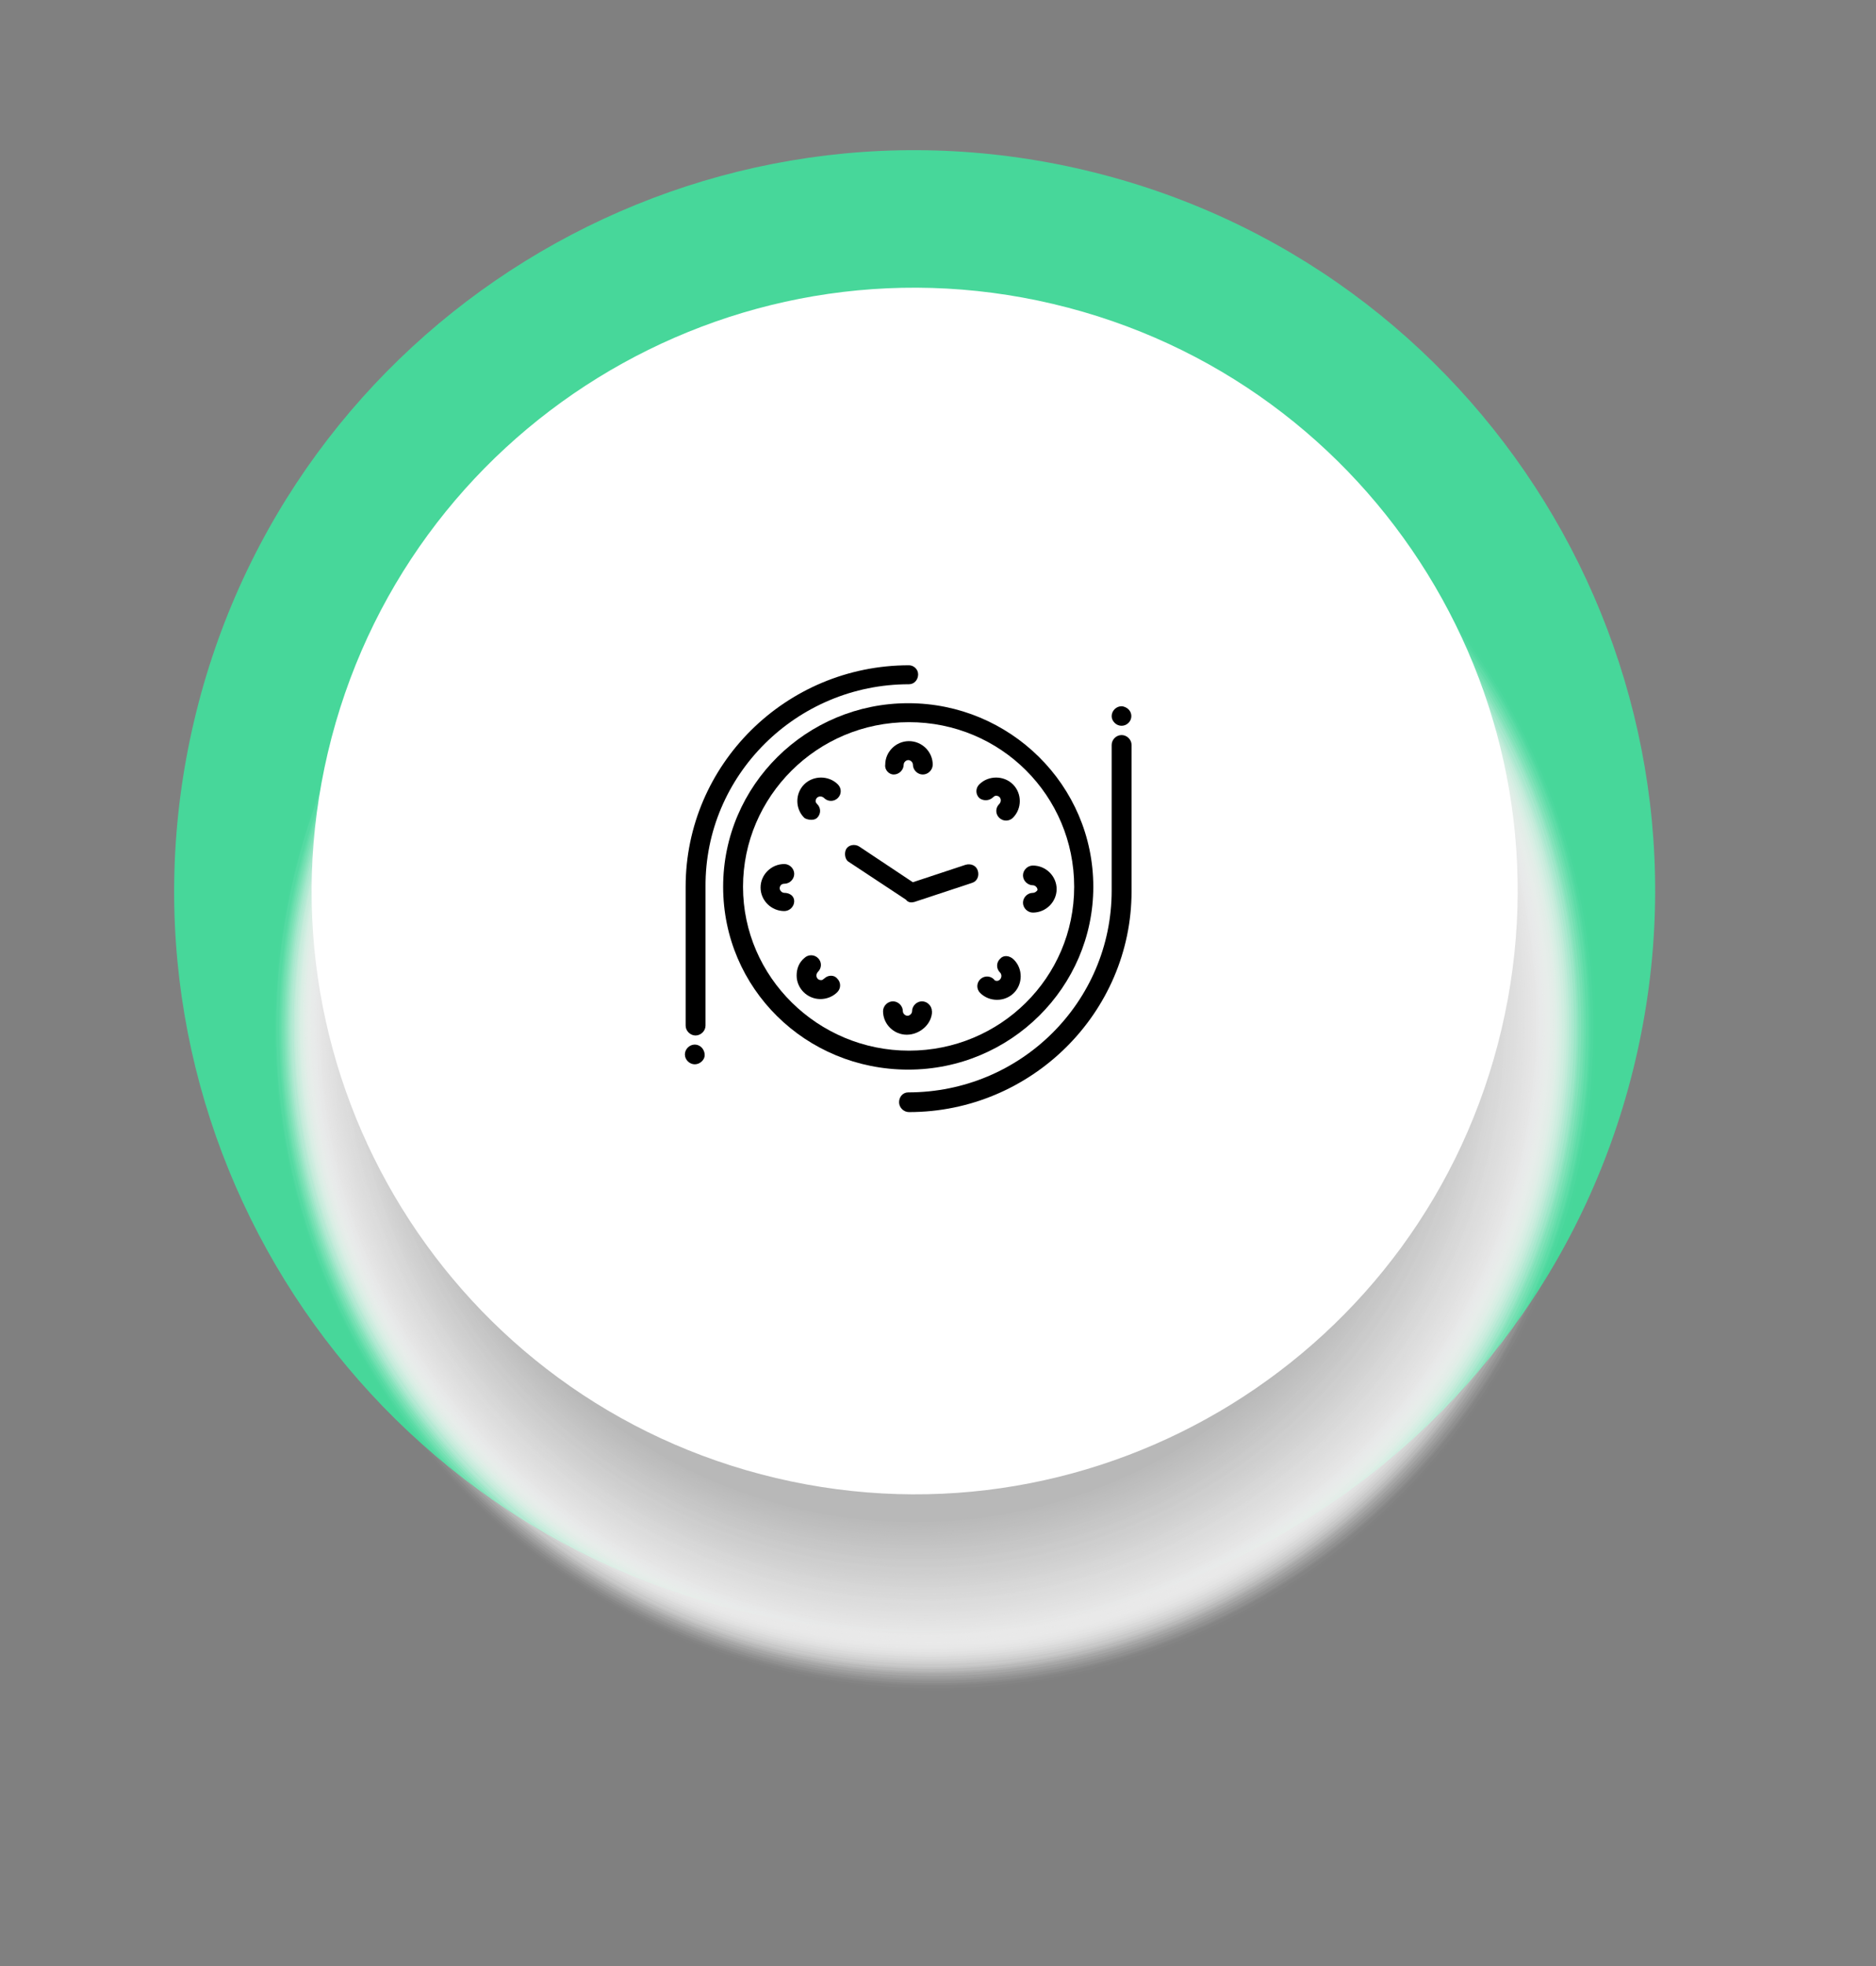
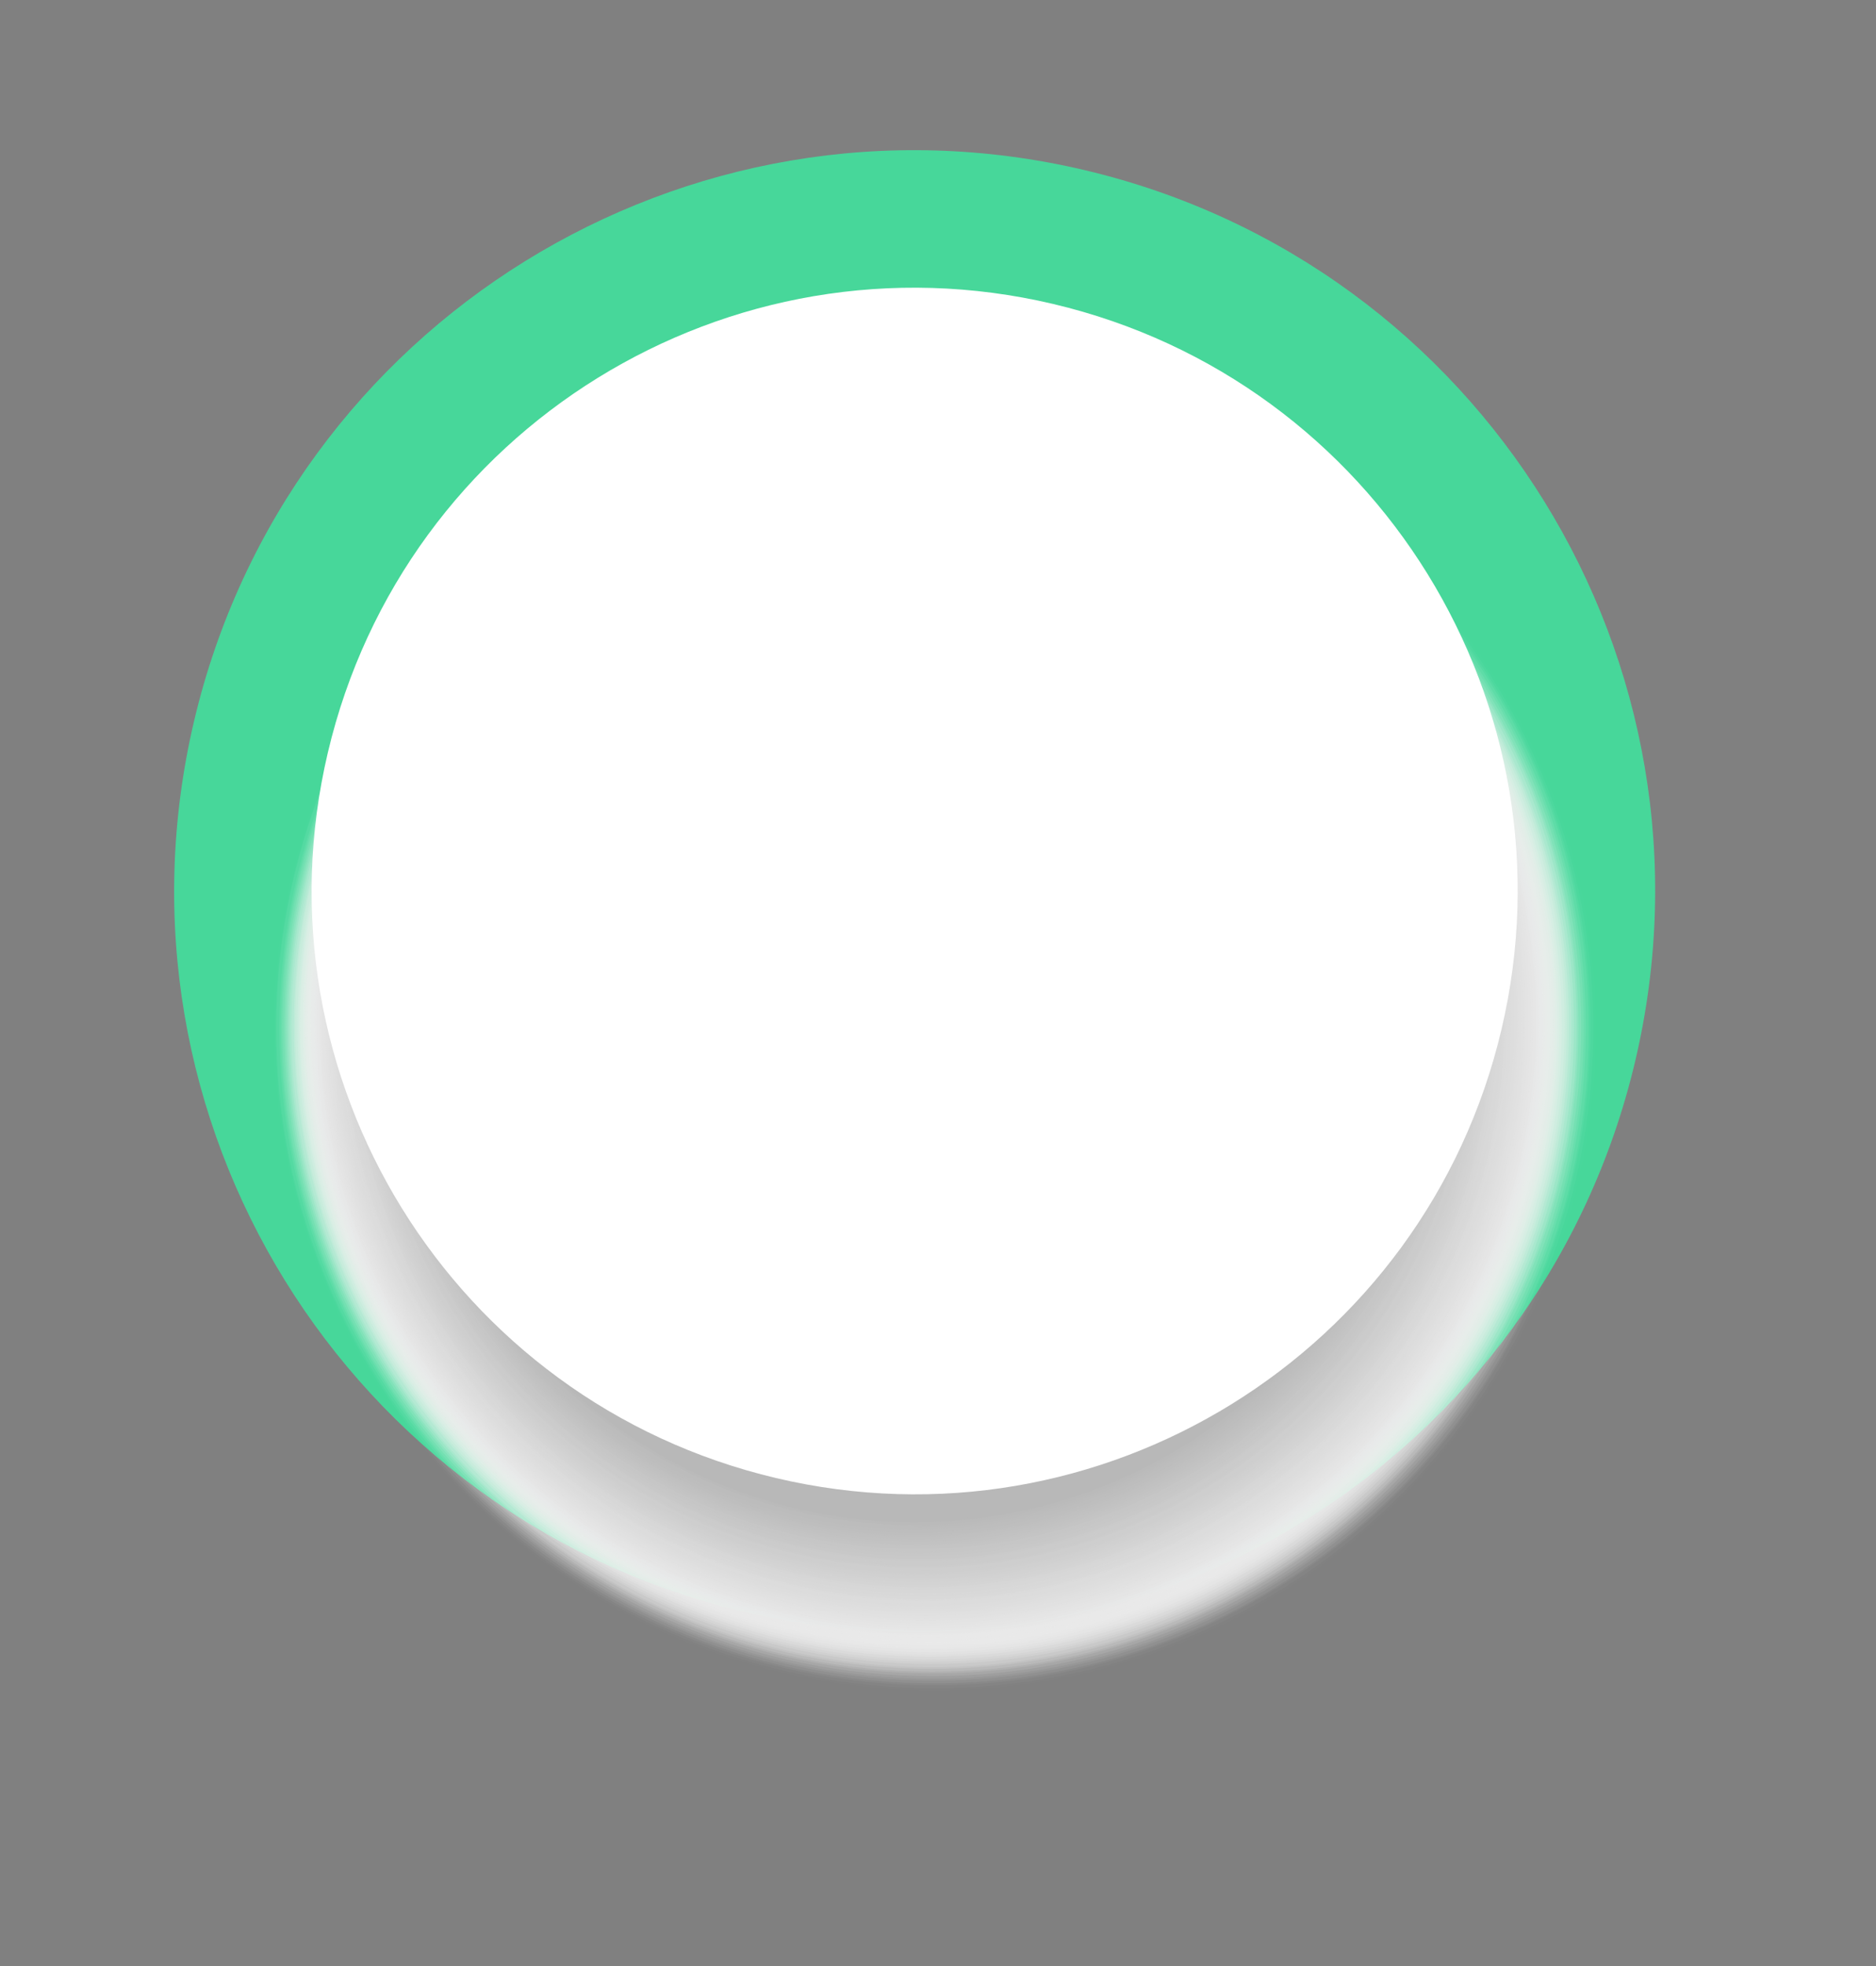
<svg xmlns="http://www.w3.org/2000/svg" width="189" height="198" viewBox="0 0 189 198" fill="none">
  <rect x="0" y="0" width="189" height="198" fill="#808080" stroke="none" />
  <path d="M164.74 106.871C174.203 66.775 149.373 26.599 109.281 17.135C69.19 7.672 29.018 32.504 19.556 72.6C10.093 112.696 34.923 152.872 75.015 162.335C115.106 171.799 155.278 146.966 164.74 106.871Z" fill="#47D79A" />
  <g style="mix-blend-mode:multiply">
    <path opacity="0.01" d="M141.273 150.744C167.281 124.734 167.281 82.562 141.273 56.551C115.266 30.541 73.099 30.541 47.091 56.552C21.083 82.562 21.083 124.734 47.091 150.744C73.099 176.755 115.266 176.755 141.273 150.744Z" fill="#FEFEFE" />
    <path opacity="0.03" d="M119.54 164.95C153.405 150.921 169.487 112.093 155.459 78.224C141.432 44.355 102.608 28.272 68.743 42.301C34.878 56.33 18.796 95.158 32.824 129.027C46.851 162.896 85.675 178.979 119.54 164.95Z" fill="#FDFDFD" />
    <path opacity="0.04" d="M158.463 118.73C166.86 83.149 144.826 47.497 109.249 39.099C73.671 30.701 38.023 52.737 29.626 88.319C21.229 123.9 43.263 159.552 78.84 167.95C114.418 176.348 150.066 154.311 158.463 118.73Z" fill="#FCFCFC" />
    <path opacity="0.06" d="M140.741 150.205C166.501 124.443 166.501 82.674 140.741 56.912C114.982 31.149 73.217 31.149 47.458 56.912C21.698 82.674 21.698 124.443 47.458 150.205C73.217 175.968 114.982 175.968 140.741 150.205Z" fill="#FBFBFB" />
    <path opacity="0.07" d="M140.516 149.999C166.187 124.326 166.187 82.7 140.516 57.026C114.845 31.353 73.225 31.353 47.554 57.027C21.883 82.7 21.883 124.325 47.554 149.999C73.225 175.673 114.846 175.673 140.516 149.999Z" fill="#FAFAFA" />
    <path opacity="0.08" d="M140.356 149.857C165.956 124.254 165.956 82.744 140.356 57.141C114.756 31.538 73.25 31.538 47.65 57.141C22.05 82.744 22.05 124.254 47.65 149.857C73.25 175.459 114.756 175.459 140.356 149.857Z" fill="#F9F9F9" />
    <path opacity="0.1" d="M93.973 168.8C130.052 168.8 159.299 139.55 159.299 103.467C159.299 67.385 130.052 38.135 93.973 38.135C57.895 38.135 28.648 67.385 28.648 103.467C28.648 139.55 57.895 168.8 93.973 168.8Z" fill="#F8F8F8" />
    <path opacity="0.11" d="M93.928 168.529C129.881 168.529 159.027 139.38 159.027 103.423C159.027 67.466 129.881 38.317 93.928 38.317C57.975 38.317 28.829 67.466 28.829 103.423C28.829 139.38 57.975 168.529 93.928 168.529Z" fill="#F7F7F7" />
    <path opacity="0.13" d="M93.928 168.347C129.781 168.347 158.845 139.279 158.845 103.422C158.845 67.566 129.781 38.498 93.928 38.498C58.075 38.498 29.011 67.566 29.011 103.422C29.011 139.279 58.075 168.347 93.928 168.347Z" fill="#F6F6F6" />
    <path opacity="0.14" d="M93.882 168.074C129.61 168.074 158.572 139.108 158.572 103.377C158.572 67.646 129.61 38.68 93.882 38.68C58.155 38.68 29.192 67.646 29.192 103.377C29.192 139.108 58.155 168.074 93.882 168.074Z" fill="#F5F5F5" />
    <path opacity="0.15" d="M157.472 113.75C163.177 78.604 139.313 45.488 104.17 39.783C69.028 34.078 35.916 57.944 30.211 93.09C24.507 128.236 48.371 161.353 83.513 167.057C118.655 172.762 151.768 148.896 157.472 113.75Z" fill="#F4F4F4" />
    <path opacity="0.17" d="M93.837 167.575C129.314 167.575 158.073 138.812 158.073 103.331C158.073 67.851 129.314 39.088 93.837 39.088C58.36 39.088 29.601 67.851 29.601 103.331C29.601 138.812 58.36 167.575 93.837 167.575Z" fill="#F3F3F3" />
    <path opacity="0.18" d="M93.791 167.347C129.168 167.347 157.846 138.666 157.846 103.286C157.846 67.906 129.168 39.224 93.791 39.224C58.415 39.224 29.737 67.906 29.737 103.286C29.737 138.666 58.415 167.347 93.791 167.347Z" fill="#F2F2F2" />
    <path opacity="0.19" d="M93.791 167.121C129.042 167.121 157.619 138.541 157.619 103.286C157.619 68.031 129.042 39.452 93.791 39.452C58.54 39.452 29.964 68.031 29.964 103.286C29.964 138.541 58.54 167.121 93.791 167.121Z" fill="#F1F1F1" />
    <path opacity="0.21" d="M93.746 166.849C128.872 166.849 157.347 138.371 157.347 103.241C157.347 68.111 128.872 39.633 93.746 39.633C58.62 39.633 30.145 68.111 30.145 103.241C30.145 138.371 58.62 166.849 93.746 166.849Z" fill="#F0F0F0" />
    <path opacity="0.22" d="M93.701 166.622C128.726 166.622 157.12 138.225 157.12 103.195C157.12 68.166 128.726 39.769 93.701 39.769C58.675 39.769 30.282 68.166 30.282 103.195C30.282 138.225 58.675 166.622 93.701 166.622Z" fill="#EFEFEF" />
    <path opacity="0.24" d="M93.701 166.395C128.601 166.395 156.893 138.1 156.893 103.196C156.893 68.292 128.601 39.997 93.701 39.997C58.801 39.997 30.509 68.292 30.509 103.196C30.509 138.1 58.801 166.395 93.701 166.395Z" fill="#EEEEEE" />
    <path opacity="0.25" d="M117.78 161.331C149.908 148.022 165.164 111.185 151.857 79.054C138.549 46.923 101.716 31.664 69.588 44.974C37.461 58.283 22.204 95.119 35.512 127.25C48.82 159.382 85.652 174.64 117.78 161.331Z" fill="#EDEDED" />
    <path opacity="0.26" d="M117.651 161.139C149.686 147.868 164.899 111.137 151.629 79.099C138.36 47.06 101.634 31.846 69.599 45.117C37.564 58.388 22.351 95.118 35.62 127.157C48.89 159.195 85.616 174.409 117.651 161.139Z" fill="#ECECEC" />
    <path opacity="0.28" d="M137.841 147.375C162.271 122.943 162.271 83.33 137.841 58.897C113.411 34.465 73.802 34.465 49.373 58.897C24.943 83.33 24.943 122.943 49.373 147.375C73.802 171.808 113.411 171.808 137.841 147.375Z" fill="#EBEBEB" />
    <path opacity="0.29" d="M137.648 147.138C161.99 122.794 161.99 83.324 137.648 58.98C113.307 34.637 73.842 34.637 49.501 58.98C25.16 83.324 25.16 122.794 49.501 147.138C73.842 171.481 113.307 171.481 137.648 147.138Z" fill="#EAEAEA" />
    <path opacity="0.31" d="M137.456 146.963C161.726 122.69 161.726 83.336 137.456 59.063C113.186 34.79 73.836 34.79 49.565 59.063C25.295 83.336 25.295 122.69 49.565 146.963C73.836 171.236 113.186 171.236 137.456 146.963Z" fill="#E9E9E9" />
    <path opacity="0.32" d="M93.519 164.941C127.717 164.941 155.44 137.215 155.44 103.013C155.44 68.811 127.717 41.085 93.519 41.085C59.321 41.085 31.598 68.811 31.598 103.013C31.598 137.215 59.321 164.941 93.519 164.941Z" fill="#E8E8E8" />
    <path opacity="0.33" d="M93.474 164.669C127.546 164.669 155.168 137.044 155.168 102.968C155.168 68.891 127.546 41.267 93.474 41.267C59.401 41.267 31.779 68.891 31.779 102.968C31.779 137.044 59.401 164.669 93.474 164.669Z" fill="#E7E7E7" />
    <path opacity="0.35" d="M154.136 112.843C159.579 79.305 136.808 47.705 103.274 42.261C69.741 36.817 38.144 59.592 32.7 93.129C27.257 126.666 50.029 158.266 83.562 163.71C117.096 169.154 148.693 146.38 154.136 112.843Z" fill="#E6E6E6" />
    <path opacity="0.36" d="M153.957 112.761C159.381 79.347 136.693 47.864 103.283 42.44C69.874 37.016 38.393 59.706 32.97 93.12C27.547 126.533 50.234 158.017 83.644 163.441C117.054 168.864 148.534 146.174 153.957 112.761Z" fill="#E5E5E5" />
    <path opacity="0.38" d="M153.681 112.717C159.084 79.428 136.481 48.061 103.195 42.657C69.909 37.253 38.545 59.859 33.142 93.149C27.739 126.439 50.342 157.806 83.628 163.209C116.914 168.613 148.278 146.007 153.681 112.717Z" fill="#E4E4E4" />
    <path opacity="0.39" d="M116.657 159.093C147.719 146.225 162.469 110.61 149.603 79.544C136.737 48.479 101.126 33.727 70.063 46.594C39.001 59.462 24.251 95.077 37.117 126.143C49.983 157.208 85.594 171.96 116.657 159.093Z" fill="#E3E3E3" />
    <path opacity="0.4" d="M93.338 163.488C126.834 163.488 153.987 136.331 153.987 102.831C153.987 69.332 126.834 42.175 93.338 42.175C59.842 42.175 32.688 69.332 32.688 102.831C32.688 136.331 59.842 163.488 93.338 163.488Z" fill="#E2E2E2" />
    <path opacity="0.42" d="M93.292 163.216C126.663 163.216 153.715 136.161 153.715 102.786C153.715 69.412 126.663 42.357 93.292 42.357C59.922 42.357 32.869 69.412 32.869 102.786C32.869 136.161 59.922 163.216 93.292 163.216Z" fill="#E1E1E1" />
    <path opacity="0.43" d="M93.292 163.034C126.563 163.034 153.534 136.06 153.534 102.786C153.534 69.512 126.563 42.538 93.292 42.538C60.022 42.538 33.051 69.512 33.051 102.786C33.051 136.06 60.022 163.034 93.292 163.034Z" fill="#E0E0E0" />
    <path opacity="0.44" d="M93.247 162.762C126.392 162.762 153.261 135.89 153.261 102.741C153.261 69.592 126.392 42.72 93.247 42.72C60.102 42.72 33.232 69.592 33.232 102.741C33.232 135.89 60.102 162.762 93.247 162.762Z" fill="#DFDFDF" />
    <path opacity="0.46" d="M93.201 162.49C126.221 162.49 152.989 135.719 152.989 102.696C152.989 69.673 126.221 42.902 93.201 42.902C60.182 42.902 33.414 69.673 33.414 102.696C33.414 135.719 60.182 162.49 93.201 162.49Z" fill="#DEDEDE" />
    <path opacity="0.47" d="M115.996 157.771C146.409 145.172 160.852 110.301 148.254 79.884C135.656 49.467 100.789 35.023 70.375 47.622C39.962 60.221 25.519 95.092 38.117 125.509C50.715 155.926 85.582 170.37 115.996 157.771Z" fill="#DDDDDD" />
    <path opacity="0.49" d="M115.891 157.52C146.189 144.969 160.577 110.231 148.027 79.93C135.477 49.629 100.743 35.239 70.445 47.79C40.147 60.342 25.759 95.08 38.309 125.381C50.859 155.682 85.594 170.071 115.891 157.52Z" fill="#DCDCDC" />
    <path opacity="0.5" d="M134.941 144.436C158.041 121.334 158.041 83.877 134.941 60.774C111.841 37.671 74.388 37.671 51.288 60.774C28.187 83.877 28.187 121.334 51.288 144.436C74.388 167.539 111.841 167.539 134.941 144.436Z" fill="#DCDCDC" />
    <path opacity="0.51" d="M134.781 144.276C157.792 121.262 157.792 83.948 134.781 60.934C111.769 37.92 74.46 37.92 51.448 60.934C28.437 83.948 28.437 121.262 51.448 144.276C74.46 167.29 111.769 167.29 134.781 144.276Z" fill="#DBDBDB" />
    <path opacity="0.53" d="M150.243 115.993C157.695 84.414 138.14 52.772 106.564 45.319C74.989 37.865 43.35 57.423 35.898 89.002C28.445 120.581 48.001 152.223 79.576 159.676C111.152 167.129 142.79 147.572 150.243 115.993Z" fill="#DADADA" />
    <path opacity="0.54" d="M93.065 161.082C125.383 161.082 151.581 134.88 151.581 102.559C151.581 70.238 125.383 44.036 93.065 44.036C60.748 44.036 34.549 70.238 34.549 102.559C34.549 134.88 60.748 161.082 93.065 161.082Z" fill="#D9D9D9" />
    <path opacity="0.56" d="M134.248 143.734C157.012 120.968 157.012 84.057 134.248 61.291C111.485 38.525 74.578 38.525 51.815 61.291C29.051 84.057 29.051 120.968 51.815 143.734C74.578 166.5 111.485 166.5 134.248 143.734Z" fill="#D8D8D8" />
    <path opacity="0.57" d="M134.055 143.562C156.748 120.867 156.748 84.071 134.055 61.376C111.363 38.681 74.571 38.681 51.879 61.376C29.186 84.071 29.186 120.867 51.879 143.562C74.571 166.257 111.363 166.257 134.055 143.562Z" fill="#D7D7D7" />
    <path opacity="0.58" d="M150.114 111.818C155.236 80.261 133.809 50.526 102.255 45.404C70.701 40.281 40.97 61.711 35.848 93.268C30.726 124.825 52.153 154.56 83.707 159.682C115.261 164.804 144.992 143.375 150.114 111.818Z" fill="#D6D6D6" />
    <path opacity="0.6" d="M115.025 155.712C144.443 143.526 158.412 109.796 146.227 80.376C134.042 50.955 100.317 36.984 70.899 49.17C41.481 61.357 27.512 95.086 39.697 124.507C51.882 153.927 85.608 167.898 115.025 155.712Z" fill="#D5D5D5" />
    <path opacity="0.61" d="M133.523 143.021C155.967 120.574 155.967 84.181 133.523 61.734C111.079 39.287 74.689 39.287 52.245 61.734C29.801 84.181 29.801 120.574 52.245 143.021C74.689 165.468 111.079 165.468 133.523 143.021Z" fill="#D4D4D4" />
    <path opacity="0.63" d="M92.884 159.63C124.499 159.63 150.129 133.997 150.129 102.378C150.129 70.759 124.499 45.127 92.884 45.127C61.268 45.127 35.638 70.759 35.638 102.378C35.638 133.997 61.268 159.63 92.884 159.63Z" fill="#D3D3D3" />
    <path opacity="0.64" d="M92.838 159.357C124.328 159.357 149.856 133.827 149.856 102.333C149.856 70.839 124.328 45.309 92.838 45.309C61.348 45.309 35.82 70.839 35.82 102.333C35.82 133.827 61.348 159.357 92.838 159.357Z" fill="#D2D2D2" />
    <path opacity="0.65" d="M92.793 159.129C124.183 159.129 149.629 133.68 149.629 102.286C149.629 70.893 124.183 45.444 92.793 45.444C61.403 45.444 35.956 70.893 35.956 102.286C35.956 133.68 61.403 159.129 92.793 159.129Z" fill="#D1D1D1" />
    <path opacity="0.67" d="M92.793 158.903C124.057 158.903 149.402 133.555 149.402 102.287C149.402 71.019 124.057 45.671 92.793 45.671C61.528 45.671 36.183 71.019 36.183 102.287C36.183 133.555 61.528 158.903 92.793 158.903Z" fill="#D0D0D0" />
    <path opacity="0.68" d="M92.747 158.632C123.887 158.632 149.13 133.385 149.13 102.243C149.13 71.1 123.887 45.854 92.747 45.854C61.608 45.854 36.365 71.1 36.365 102.243C36.365 133.385 61.608 158.632 92.747 158.632Z" fill="#CFCFCF" />
    <path opacity="0.69" d="M92.748 158.45C123.787 158.45 148.949 133.285 148.949 102.243C148.949 71.2 123.787 46.036 92.748 46.036C61.709 46.036 36.546 71.2 36.546 102.243C36.546 133.285 61.709 158.45 92.748 158.45Z" fill="#CECECE" />
    <path opacity="0.71" d="M147.972 111.194C152.925 80.676 132.204 51.921 101.69 46.968C71.175 42.014 42.423 62.737 37.47 93.255C32.517 123.773 53.239 152.528 83.753 157.481C114.267 162.435 143.019 141.712 147.972 111.194Z" fill="#CDCDCD" />
    <path opacity="0.72" d="M92.657 157.905C123.445 157.905 148.404 132.943 148.404 102.151C148.404 71.36 123.445 46.398 92.657 46.398C61.868 46.398 36.91 71.36 36.91 102.151C36.91 132.943 61.868 157.905 92.657 157.905Z" fill="#CCCCCC" />
    <path opacity="0.74" d="M92.656 157.722C123.344 157.722 148.222 132.842 148.222 102.15C148.222 71.459 123.344 46.579 92.656 46.579C61.968 46.579 37.091 71.459 37.091 102.15C37.091 132.842 61.968 157.722 92.656 157.722Z" fill="#CBCBCB" />
    <path opacity="0.75" d="M92.611 157.451C123.174 157.451 147.95 132.672 147.95 102.106C147.95 71.54 123.174 46.762 92.611 46.762C62.049 46.762 37.273 71.54 37.273 102.106C37.273 132.672 62.049 157.451 92.611 157.451Z" fill="#CACACA" />
    <path opacity="0.76" d="M92.566 157.177C123.003 157.177 147.677 132.5 147.677 102.06C147.677 71.619 123.003 46.942 92.566 46.942C62.129 46.942 37.454 71.619 37.454 102.06C37.454 132.5 62.129 157.177 92.566 157.177Z" fill="#C9C9C9" />
    <path opacity="0.78" d="M131.38 140.937C152.831 119.483 152.831 84.7 131.38 63.246C109.928 41.792 75.149 41.792 53.697 63.246C32.246 84.7 32.246 119.483 53.697 140.937C75.149 162.391 109.928 162.391 131.38 140.937Z" fill="#C8C8C8" />
    <path opacity="0.79" d="M113.453 152.538C141.365 140.975 154.62 108.972 143.058 81.057C131.497 53.142 99.497 39.886 71.585 51.449C43.673 63.012 30.419 95.015 41.98 122.93C53.542 150.845 85.541 164.101 113.453 152.538Z" fill="#C7C7C7" />
    <path opacity="0.81" d="M145.516 114.452C152.427 85.167 134.292 55.824 105.01 48.912C75.728 42 46.388 60.137 39.477 89.422C32.566 118.707 50.701 148.05 79.983 154.962C109.264 161.874 138.604 143.737 145.516 114.452Z" fill="#C6C6C6" />
    <path opacity="0.82" d="M130.848 140.333C152.033 119.146 152.033 84.793 130.848 63.605C109.662 42.418 75.313 42.417 54.128 63.605C32.942 84.793 32.942 119.146 54.128 140.334C75.313 161.521 109.662 161.521 130.848 140.333Z" fill="#C5C5C5" />
    <path opacity="0.83" d="M130.655 140.159C151.77 119.042 151.77 84.805 130.655 63.688C109.54 42.571 75.307 42.571 54.192 63.688C33.077 84.805 33.077 119.042 54.192 140.159C75.307 161.276 109.54 161.276 130.655 140.159Z" fill="#C4C4C4" />
    <path opacity="0.85" d="M130.476 139.952C151.502 118.924 151.502 84.83 130.476 63.802C109.45 42.773 75.36 42.773 54.334 63.802C33.308 84.83 33.308 118.924 54.334 139.952C75.36 160.98 109.45 160.98 130.476 139.952Z" fill="#C3C3C3" />
    <path opacity="0.86" d="M92.384 155.498C121.994 155.498 145.998 131.492 145.998 101.879C145.998 72.266 121.994 48.259 92.384 48.259C62.774 48.259 38.771 72.266 38.771 101.879C38.771 131.492 62.774 155.498 92.384 155.498Z" fill="#C2C2C2" />
    <path opacity="0.88" d="M92.339 155.271C121.849 155.271 145.771 131.346 145.771 101.833C145.771 72.32 121.849 48.395 92.339 48.395C62.829 48.395 38.907 72.32 38.907 101.833C38.907 131.346 62.829 155.271 92.339 155.271Z" fill="#C1C1C1" />
    <path opacity="0.89" d="M92.339 155.044C121.723 155.044 145.544 131.221 145.544 101.834C145.544 72.446 121.723 48.623 92.339 48.623C62.955 48.623 39.134 72.446 39.134 101.834C39.134 131.221 62.955 155.044 92.339 155.044Z" fill="#C0C0C0" />
    <path opacity="0.9" d="M92.293 154.772C121.552 154.772 145.271 131.05 145.271 101.788C145.271 72.526 121.552 48.805 92.293 48.805C63.035 48.805 39.316 72.526 39.316 101.788C39.316 131.05 63.035 154.772 92.293 154.772Z" fill="#BFBFBF" />
    <path opacity="0.92" d="M144.36 110.288C149.032 81.503 129.487 54.38 100.705 49.708C71.923 45.035 44.803 64.582 40.131 93.367C35.459 122.152 55.004 149.275 83.786 153.947C112.568 158.62 139.688 139.073 144.36 110.288Z" fill="#BEBEBE" />
    <path opacity="0.93" d="M112.33 150.344C139.153 139.233 151.89 108.478 140.78 81.652C129.669 54.825 98.918 42.087 72.095 53.198C45.272 64.31 32.534 95.065 43.645 121.891C54.755 148.717 85.506 161.456 112.33 150.344Z" fill="#BDBDBD" />
    <path opacity="0.94" d="M92.203 154.045C121.11 154.045 144.545 130.608 144.545 101.697C144.545 72.786 121.11 49.349 92.203 49.349C63.295 49.349 39.86 72.786 39.86 101.697C39.86 130.608 63.295 154.045 92.203 154.045Z" fill="#BCBCBC" />
-     <path opacity="0.96" d="M92.157 153.818C120.965 153.818 144.318 130.462 144.318 101.651C144.318 72.841 120.965 49.485 92.157 49.485C63.35 49.485 39.997 72.841 39.997 101.651C39.997 130.462 63.35 153.818 92.157 153.818Z" fill="#BBBBBB" />
+     <path opacity="0.96" d="M92.157 153.818C120.965 153.818 144.318 130.462 144.318 101.651C144.318 72.841 120.965 49.485 92.157 49.485C63.35 49.485 39.997 72.841 39.997 101.651Z" fill="#BBBBBB" />
    <path opacity="0.97" d="M92.157 153.591C120.84 153.591 144.091 130.337 144.091 101.652C144.091 72.967 120.84 49.712 92.157 49.712C63.475 49.712 40.224 72.967 40.224 101.652C40.224 130.337 63.475 153.591 92.157 153.591Z" fill="#BABABA" />
    <path opacity="0.99" d="M92.112 153.319C120.669 153.319 143.819 130.167 143.819 101.607C143.819 73.047 120.669 49.894 92.112 49.894C63.555 49.894 40.405 73.047 40.405 101.607C40.405 130.167 63.555 153.319 92.112 153.319Z" fill="#B9B9B9" />
    <path d="M92.112 153.092C120.568 153.092 143.637 130.021 143.637 101.561C143.637 73.102 120.568 50.03 92.112 50.03C63.655 50.03 40.587 73.102 40.587 101.561C40.587 130.021 63.655 153.092 92.112 153.092Z" fill="#B8B8B8" />
  </g>
  <path d="M151.265 103.689C158.97 71.036 138.75 38.319 106.101 30.612C73.452 22.905 40.737 43.128 33.032 75.781C25.326 108.433 45.546 141.151 78.195 148.858C110.845 156.564 143.559 136.342 151.265 103.689Z" fill="white" />
  <g clip-path="url(#clip0_20_1699)">
    <path d="M90.038 78.002C90.578 78.002 91.043 77.543 91.043 77.008C91.043 76.779 91.272 76.55 91.508 76.55C91.744 76.55 91.972 76.779 91.972 77.008C91.972 77.543 92.437 78.002 92.97 78.002C93.503 78.002 93.968 77.543 93.968 77.008C93.968 75.71 92.886 74.64 91.576 74.64C90.266 74.64 89.184 75.71 89.184 77.008C89.108 77.543 89.573 78.002 90.03 78.002H90.038Z" fill="black" />
    <path d="M93.884 101.839C93.884 101.304 93.419 100.845 92.886 100.845C92.353 100.845 91.888 101.304 91.888 101.839C91.888 102.068 91.66 102.297 91.424 102.297C91.188 102.297 90.959 102.068 90.959 101.839C90.959 101.304 90.495 100.845 89.961 100.845C89.428 100.845 88.964 101.304 88.964 101.839C88.964 103.138 90.045 104.207 91.355 104.207C92.665 104.207 93.899 103.138 93.899 101.839H93.884Z" fill="black" />
    <path d="M100.054 80.294C100.206 80.141 100.282 80.141 100.358 80.141C100.823 80.141 100.975 80.676 100.663 80.981C100.275 81.363 100.275 81.975 100.663 82.356C101.051 82.739 101.668 82.739 102.049 82.356C102.971 81.44 102.971 79.912 102.049 78.995C101.128 78.078 99.581 78.078 98.66 78.995C98.271 79.377 98.271 79.988 98.66 80.37C99.048 80.676 99.658 80.676 100.046 80.294H100.054Z" fill="black" />
    <path d="M83.022 98.553C82.87 98.706 82.794 98.706 82.718 98.706C82.253 98.706 82.101 98.171 82.413 97.866C82.802 97.484 82.802 96.873 82.413 96.491C82.025 96.109 81.415 96.109 81.027 96.491C80.486 96.949 80.258 97.56 80.258 98.248C80.258 99.547 81.339 100.616 82.649 100.616C83.266 100.616 83.883 100.387 84.348 99.929C84.736 99.547 84.736 98.936 84.348 98.553C84.043 98.171 83.426 98.171 83.038 98.553H83.022Z" fill="black" />
    <path d="M104.06 89.92C103.519 89.92 103.062 90.379 103.062 90.913C103.062 91.448 103.527 91.907 104.06 91.907C105.37 91.907 106.452 90.837 106.452 89.538C106.452 88.239 105.37 87.17 104.06 87.17C103.519 87.17 103.062 87.628 103.062 88.163C103.062 88.698 103.527 89.156 104.06 89.156C104.289 89.156 104.525 89.385 104.525 89.615C104.525 89.691 104.296 89.92 104.06 89.92Z" fill="black" />
    <path d="M79.016 89.003C79.557 89.003 80.014 88.545 80.014 88.01C80.014 87.475 79.549 87.017 79.016 87.017C77.706 87.017 76.624 88.087 76.624 89.385C76.624 90.684 77.706 91.754 79.016 91.754C79.557 91.754 80.014 91.295 80.014 90.761C80.014 90.226 79.549 89.92 79.016 89.92C78.788 89.92 78.552 89.691 78.552 89.462C78.552 89.233 78.704 89.003 79.016 89.003Z" fill="black" />
    <path d="M82.329 82.356C82.718 81.975 82.718 81.363 82.329 80.981C82.177 80.829 82.177 80.752 82.177 80.676C82.177 80.217 82.718 80.064 83.022 80.37C83.411 80.752 84.02 80.752 84.409 80.37C84.797 79.988 84.797 79.377 84.409 78.995C83.487 78.078 81.941 78.078 81.019 78.995C80.098 79.912 80.098 81.44 81.019 82.356C81.172 82.509 81.941 82.739 82.329 82.356Z" fill="black" />
    <path d="M100.747 96.567C100.358 96.949 100.358 97.56 100.747 97.942C101.051 98.248 100.823 98.783 100.442 98.783C100.366 98.783 100.214 98.783 100.137 98.63C99.749 98.248 99.14 98.248 98.751 98.63C98.363 99.012 98.363 99.623 98.751 100.005C99.673 100.922 101.219 100.922 102.141 100.005C103.062 99.088 103.062 97.56 102.141 96.644C101.676 96.185 101.059 96.185 100.754 96.567H100.747Z" fill="black" />
    <path d="M110.146 89.309C110.146 79.071 101.745 70.82 91.5 70.82C81.255 70.82 72.854 79.071 72.854 89.309C72.854 99.547 81.172 107.722 91.5 107.722C101.828 107.722 110.146 99.394 110.146 89.309ZM74.857 89.309C74.857 80.217 82.329 72.73 91.576 72.73C100.823 72.73 108.219 80.141 108.219 89.309C108.219 98.477 100.747 105.812 91.576 105.812C82.406 105.812 74.857 98.401 74.857 89.309Z" fill="black" />
    <path d="M91.576 68.91C92.117 68.91 92.498 68.452 92.498 67.917C92.498 67.382 92.033 67 91.576 67C79.168 67 69.076 77.008 69.076 89.309V103.29C69.076 103.825 69.541 104.284 70.074 104.284C70.607 104.284 71.079 103.825 71.079 103.29V89.309C71.003 78.078 80.25 68.91 91.576 68.91Z" fill="black" />
-     <path d="M69.998 105.2C69.457 105.2 69 105.659 69 106.194C69 106.728 69.465 107.187 69.998 107.187C70.531 107.187 70.996 106.728 70.996 106.27C70.996 105.659 70.531 105.2 69.998 105.2Z" fill="black" />
    <path d="M112.995 74.029C112.454 74.029 111.997 74.487 111.997 75.022V89.691C111.997 100.922 102.826 110.014 91.5 110.014C90.959 110.014 90.578 110.472 90.578 111.007C90.578 111.542 91.043 112 91.576 112C103.908 112 114 101.992 114 89.767V75.022C114 74.487 113.535 74.029 113.002 74.029H112.995Z" fill="black" />
    <path d="M113.688 72.806C114.076 72.424 114.076 71.813 113.688 71.431C113.535 71.278 113.223 71.126 112.995 71.126C112.454 71.126 111.997 71.584 111.997 72.119C111.997 72.348 112.073 72.577 112.301 72.806C112.69 73.189 113.299 73.189 113.688 72.806Z" fill="black" />
    <path d="M92.117 90.837L97.898 88.927C98.439 88.774 98.667 88.239 98.515 87.705C98.363 87.17 97.822 86.941 97.281 87.093L91.965 88.851L86.572 85.26C86.107 84.954 85.49 85.107 85.262 85.489C85.033 85.871 85.109 86.559 85.49 86.788L91.272 90.608C91.5 90.913 91.812 90.913 92.117 90.837Z" fill="black" />
  </g>
  <defs>
    <clipPath id="clip0_20_1699">
-       <rect width="45" height="45" fill="white" transform="translate(69 67)" />
-     </clipPath>
+       </clipPath>
  </defs>
</svg>